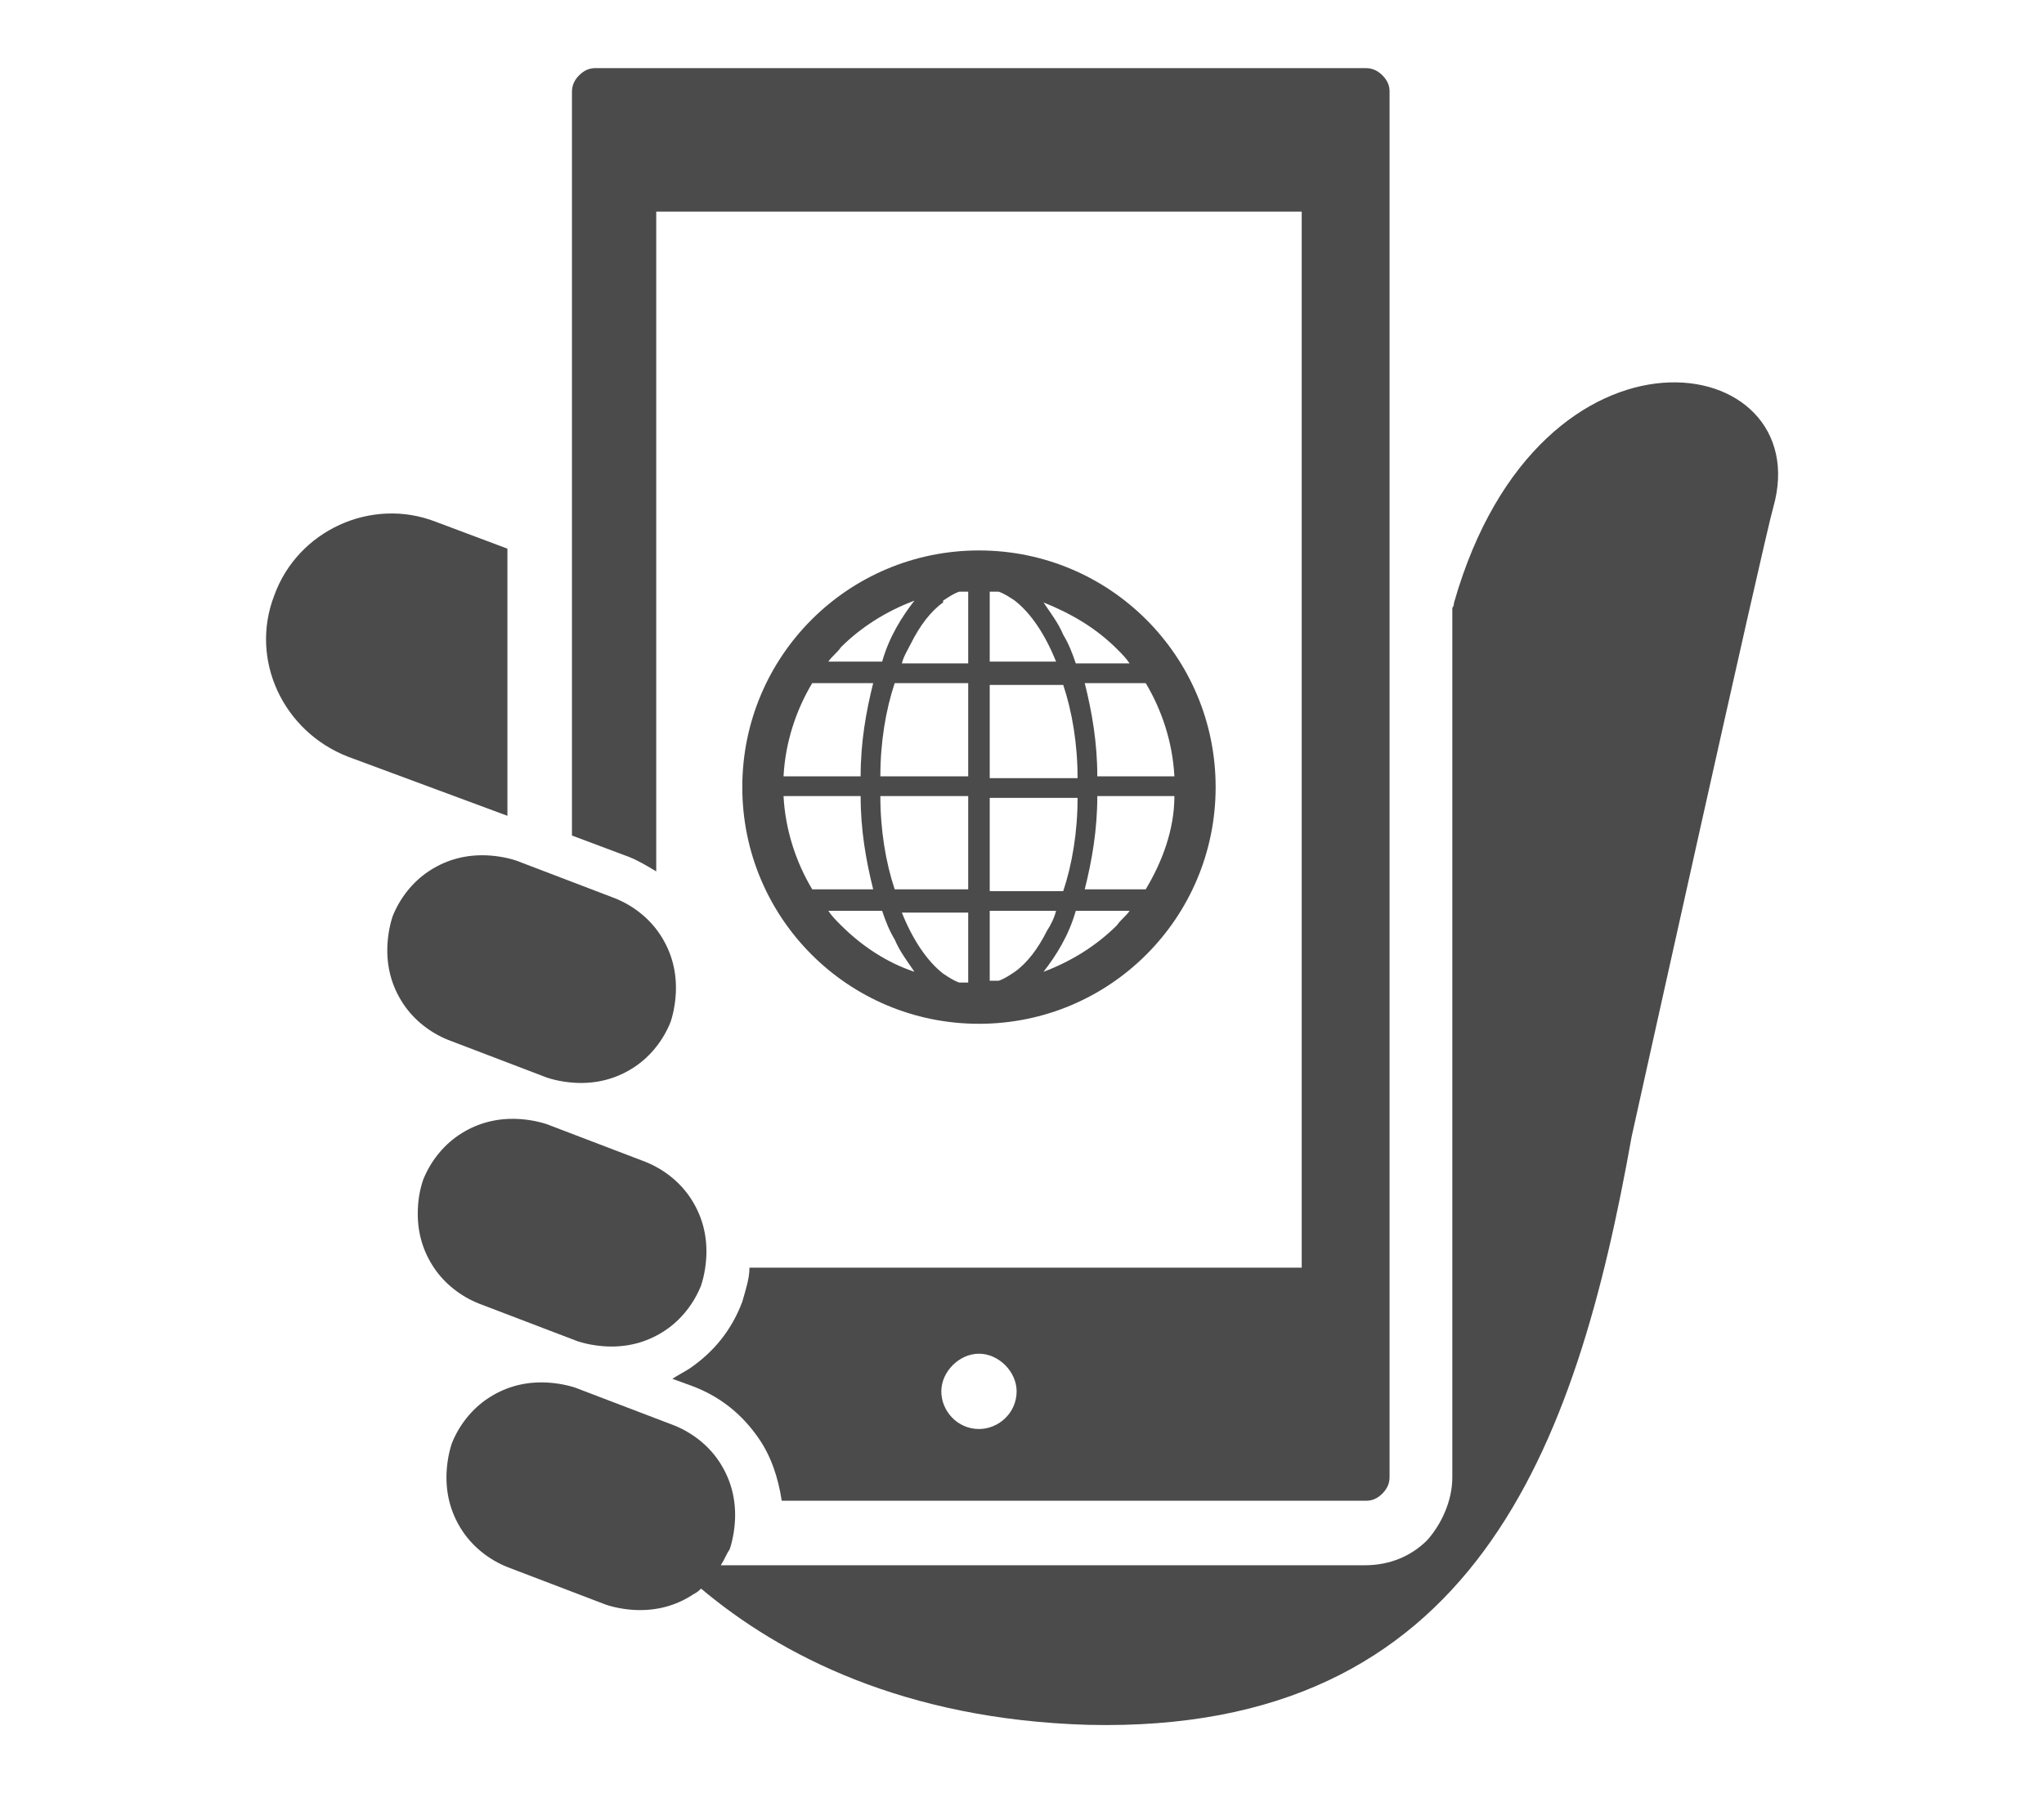
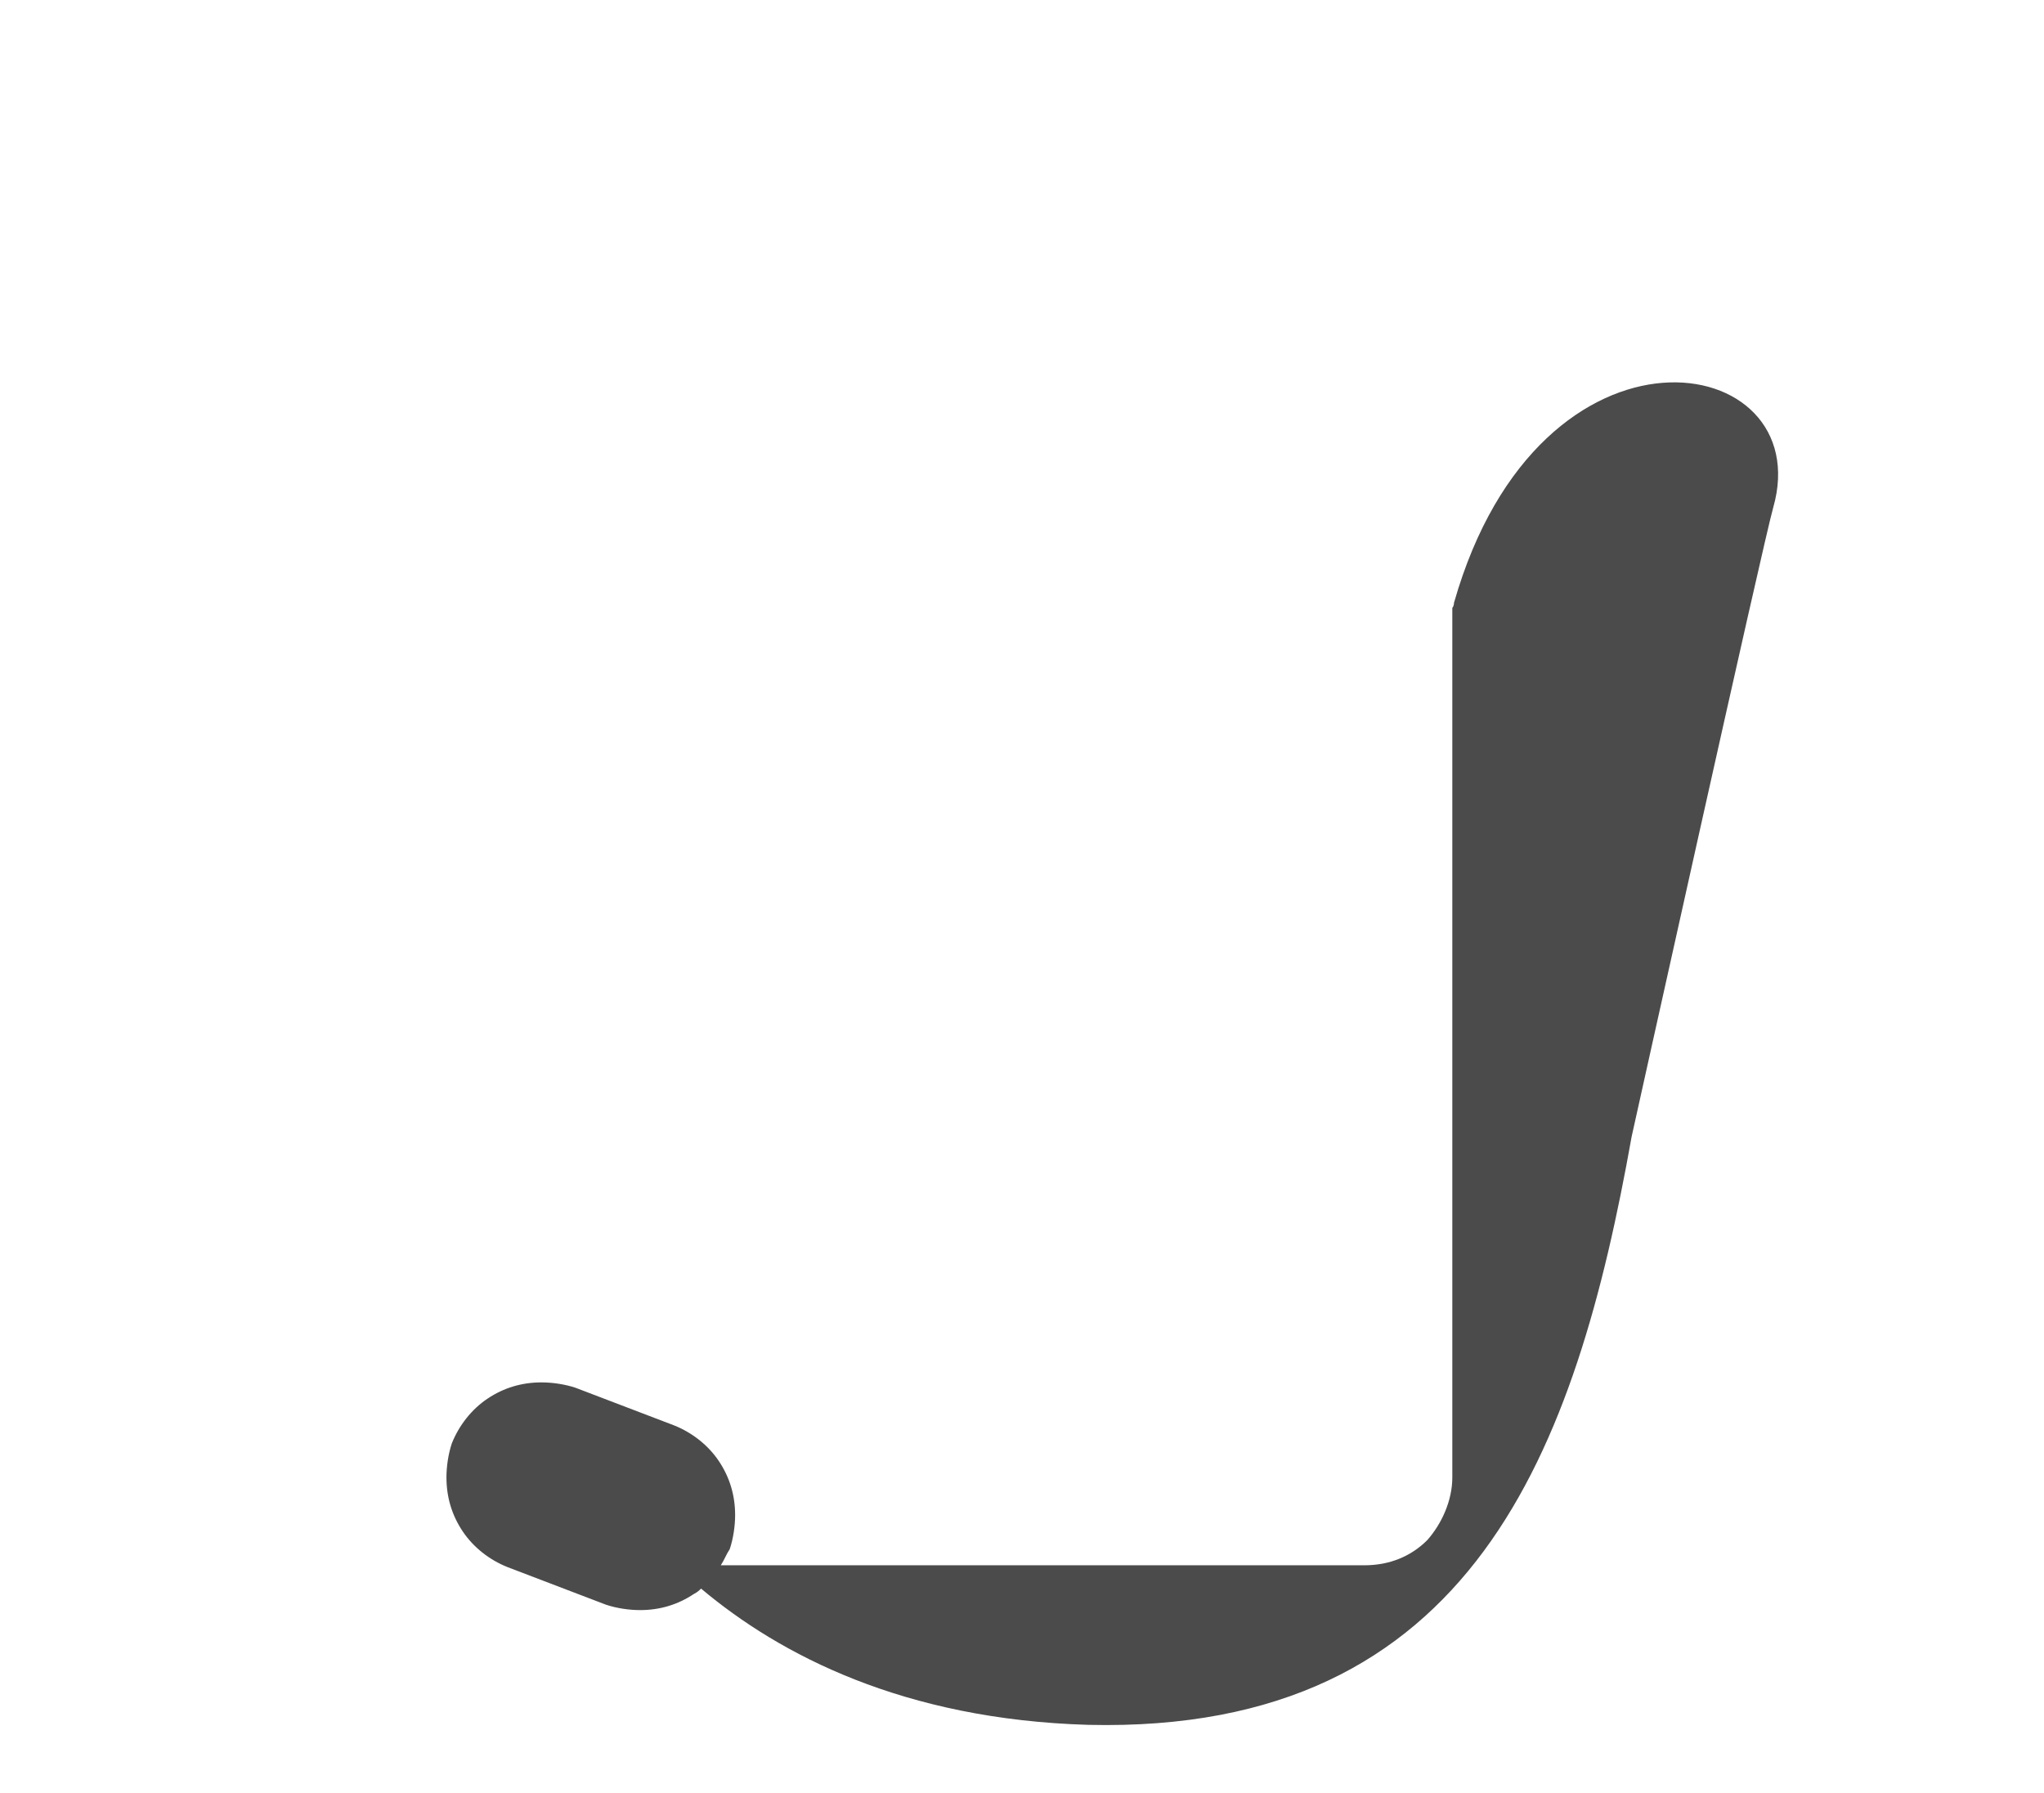
<svg xmlns="http://www.w3.org/2000/svg" id="_レイヤー_1" width="114" height="100" viewBox="0 0 114 100">
-   <path d="M28.3,30.6l-4-1.5c-3.6-1.4-7.7,.5-9,4.1-1.4,3.6,.5,7.6,4.1,9l8.9,3.3v-14.9Z" style="fill:#4b4b4b;" />
  <path d="M81.1,33.5c0,.1,0,.3-.1,.4v48.5c0,1.3-.6,2.6-1.4,3.5-.9,.9-2.1,1.4-3.5,1.4H40.2c.2-.3,.3-.6,.5-.9,.2-.6,.3-1.3,.3-1.9,0-1.1-.3-2.1-.9-3s-1.5-1.6-2.5-2l-5.5-2.1h0c-.6-.2-1.3-.3-1.9-.3-1.1,0-2.1,.3-3,.9-.9,.6-1.6,1.5-2,2.5-.2,.6-.3,1.3-.3,1.9,0,1.1,.3,2.1,.9,3,.6,.9,1.5,1.6,2.5,2l5.5,2.1c.6,.2,1.3,.3,1.9,.3,1.1,0,2.1-.3,3-.9,.2-.1,.3-.2,.4-.3,4.4,3.7,11.3,7.3,21.6,7.6,21.5,.5,27.2-15.4,30.3-32.8,0,0,7.4-33.4,7.9-35.1,2.5-8.8-13-11.5-17.8,5.3Z" style="fill:#4b4b4b;" />
-   <path d="M36.6,48.6V11.8h36v58.9h-30.8c0,.6-.2,1.2-.4,1.9-.6,1.6-1.6,2.8-2.9,3.7-.3,.2-.7,.4-1,.6l1.1,.4c1.6,.6,2.8,1.6,3.7,2.9,.7,1,1.1,2.2,1.3,3.5h32.6c.3,0,.6-.1,.9-.4,.2-.2,.4-.5,.4-.9V5.1c0-.3-.1-.6-.4-.9-.2-.2-.5-.4-.9-.4H33.2c-.3,0-.6,.1-.9,.4-.2,.2-.4,.5-.4,.9V46.6l3.2,1.2c.5,.2,1,.5,1.5,.8Zm18,31.1c-1.2,0-2.1-1-2.1-2.1s1-2.1,2.1-2.1,2.1,1,2.1,2.1c0,1.2-1,2.1-2.1,2.1Z" style="fill:#4b4b4b;" />
-   <path d="M32.2,74.8c.6,.2,1.3,.3,1.9,.3,1.1,0,2.1-.3,3-.9,.9-.6,1.6-1.5,2-2.5,.2-.6,.3-1.3,.3-1.9,0-1.1-.3-2.1-.9-3-.6-.9-1.5-1.6-2.5-2l-5.5-2.1c-.6-.2-1.3-.3-1.9-.3-1.1,0-2.1,.3-3,.9-.9,.6-1.6,1.5-2,2.5-.2,.6-.3,1.2-.3,1.9,0,1.1,.3,2.1,.9,3,.6,.9,1.5,1.6,2.5,2l5.5,2.1Z" style="fill:#4b4b4b;" />
-   <path d="M30.5,60.1c.6,.2,1.3,.3,1.9,.3,1.1,0,2.1-.3,3-.9,.9-.6,1.6-1.5,2-2.5,.2-.6,.3-1.3,.3-1.9,0-1.1-.3-2.1-.9-3-.6-.9-1.5-1.6-2.5-2l-5.5-2.1c-.6-.2-1.3-.3-1.9-.3-1.1,0-2.1,.3-3,.9-.9,.6-1.6,1.5-2,2.5-.2,.6-.3,1.3-.3,1.9,0,1.1,.3,2.1,.9,3,.6,.9,1.5,1.6,2.5,2l5.5,2.1Z" style="fill:#4b4b4b;" />
-   <path d="M54.6,57.1c7.3,0,13.2-5.9,13.2-13.2s-5.9-13.2-13.2-13.2-13.2,5.9-13.2,13.2c0,7.3,5.9,13.2,13.2,13.2Zm7.7-5.5c-1.1,1.1-2.5,2-4.1,2.6,.7-.9,1.4-2,1.8-3.4h3c-.2,.3-.5,.5-.7,.8Zm1.6-2h-3.4c.4-1.6,.7-3.3,.7-5.2h4.3c0,1.9-.7,3.7-1.6,5.2Zm1.6-6.3h-4.3c0-1.9-.3-3.6-.7-5.2h3.4c.9,1.5,1.5,3.3,1.6,5.2Zm-3.2-7.1c.3,.3,.5,.5,.7,.8h-3c-.2-.6-.4-1.1-.7-1.6-.3-.7-.7-1.2-1.1-1.8,1.5,.6,2.9,1.4,4.1,2.6Zm-7.1-3.2c.2,0,.4,0,.5,0,.3,.1,.6,.3,.9,.5,.9,.7,1.7,1.9,2.3,3.4h-3.7v-4Zm0,5.2h4.1c.5,1.5,.8,3.3,.8,5.2h-4.9v-5.2h0Zm0,6.3h4.9c0,1.9-.3,3.7-.8,5.2h-4.1v-5.2Zm0,6.3h3.7c-.1,.4-.3,.8-.5,1.1-.5,1-1.1,1.8-1.8,2.3-.3,.2-.6,.4-.9,.5-.2,0-.4,0-.5,0v-4h0Zm-8.3,.8c-.3-.3-.5-.5-.7-.8h3c.2,.6,.4,1.1,.7,1.6,.3,.7,.7,1.2,1.1,1.8-1.5-.5-2.9-1.4-4.1-2.6Zm7.1,3.2c-.2,0-.4,0-.5,0-.3-.1-.6-.3-.9-.5-.9-.7-1.7-1.9-2.3-3.4h3.7v4h0Zm0-5.2h-4.1c-.5-1.5-.8-3.3-.8-5.2h4.9v5.2h0Zm0-6.3h-4.9c0-1.9,.3-3.7,.8-5.2h4.1v5.2h0Zm-1.4-9.8c.3-.2,.6-.4,.9-.5,.2,0,.4,0,.5,0v4h-3.7c.1-.4,.3-.7,.5-1.1,.5-1,1.1-1.8,1.8-2.3Zm-5.7,2.6c1.1-1.1,2.5-2,4.1-2.6-.7,.9-1.4,2-1.8,3.4h-3c.2-.3,.5-.5,.7-.8Zm-1.6,2h3.4c-.4,1.6-.7,3.3-.7,5.2h-4.3c.1-1.9,.7-3.7,1.6-5.2Zm2.7,6.3c0,1.9,.3,3.6,.7,5.2h-3.4c-.9-1.5-1.5-3.3-1.6-5.2h4.3Z" style="fill:#4b4b4b;" />
</svg>